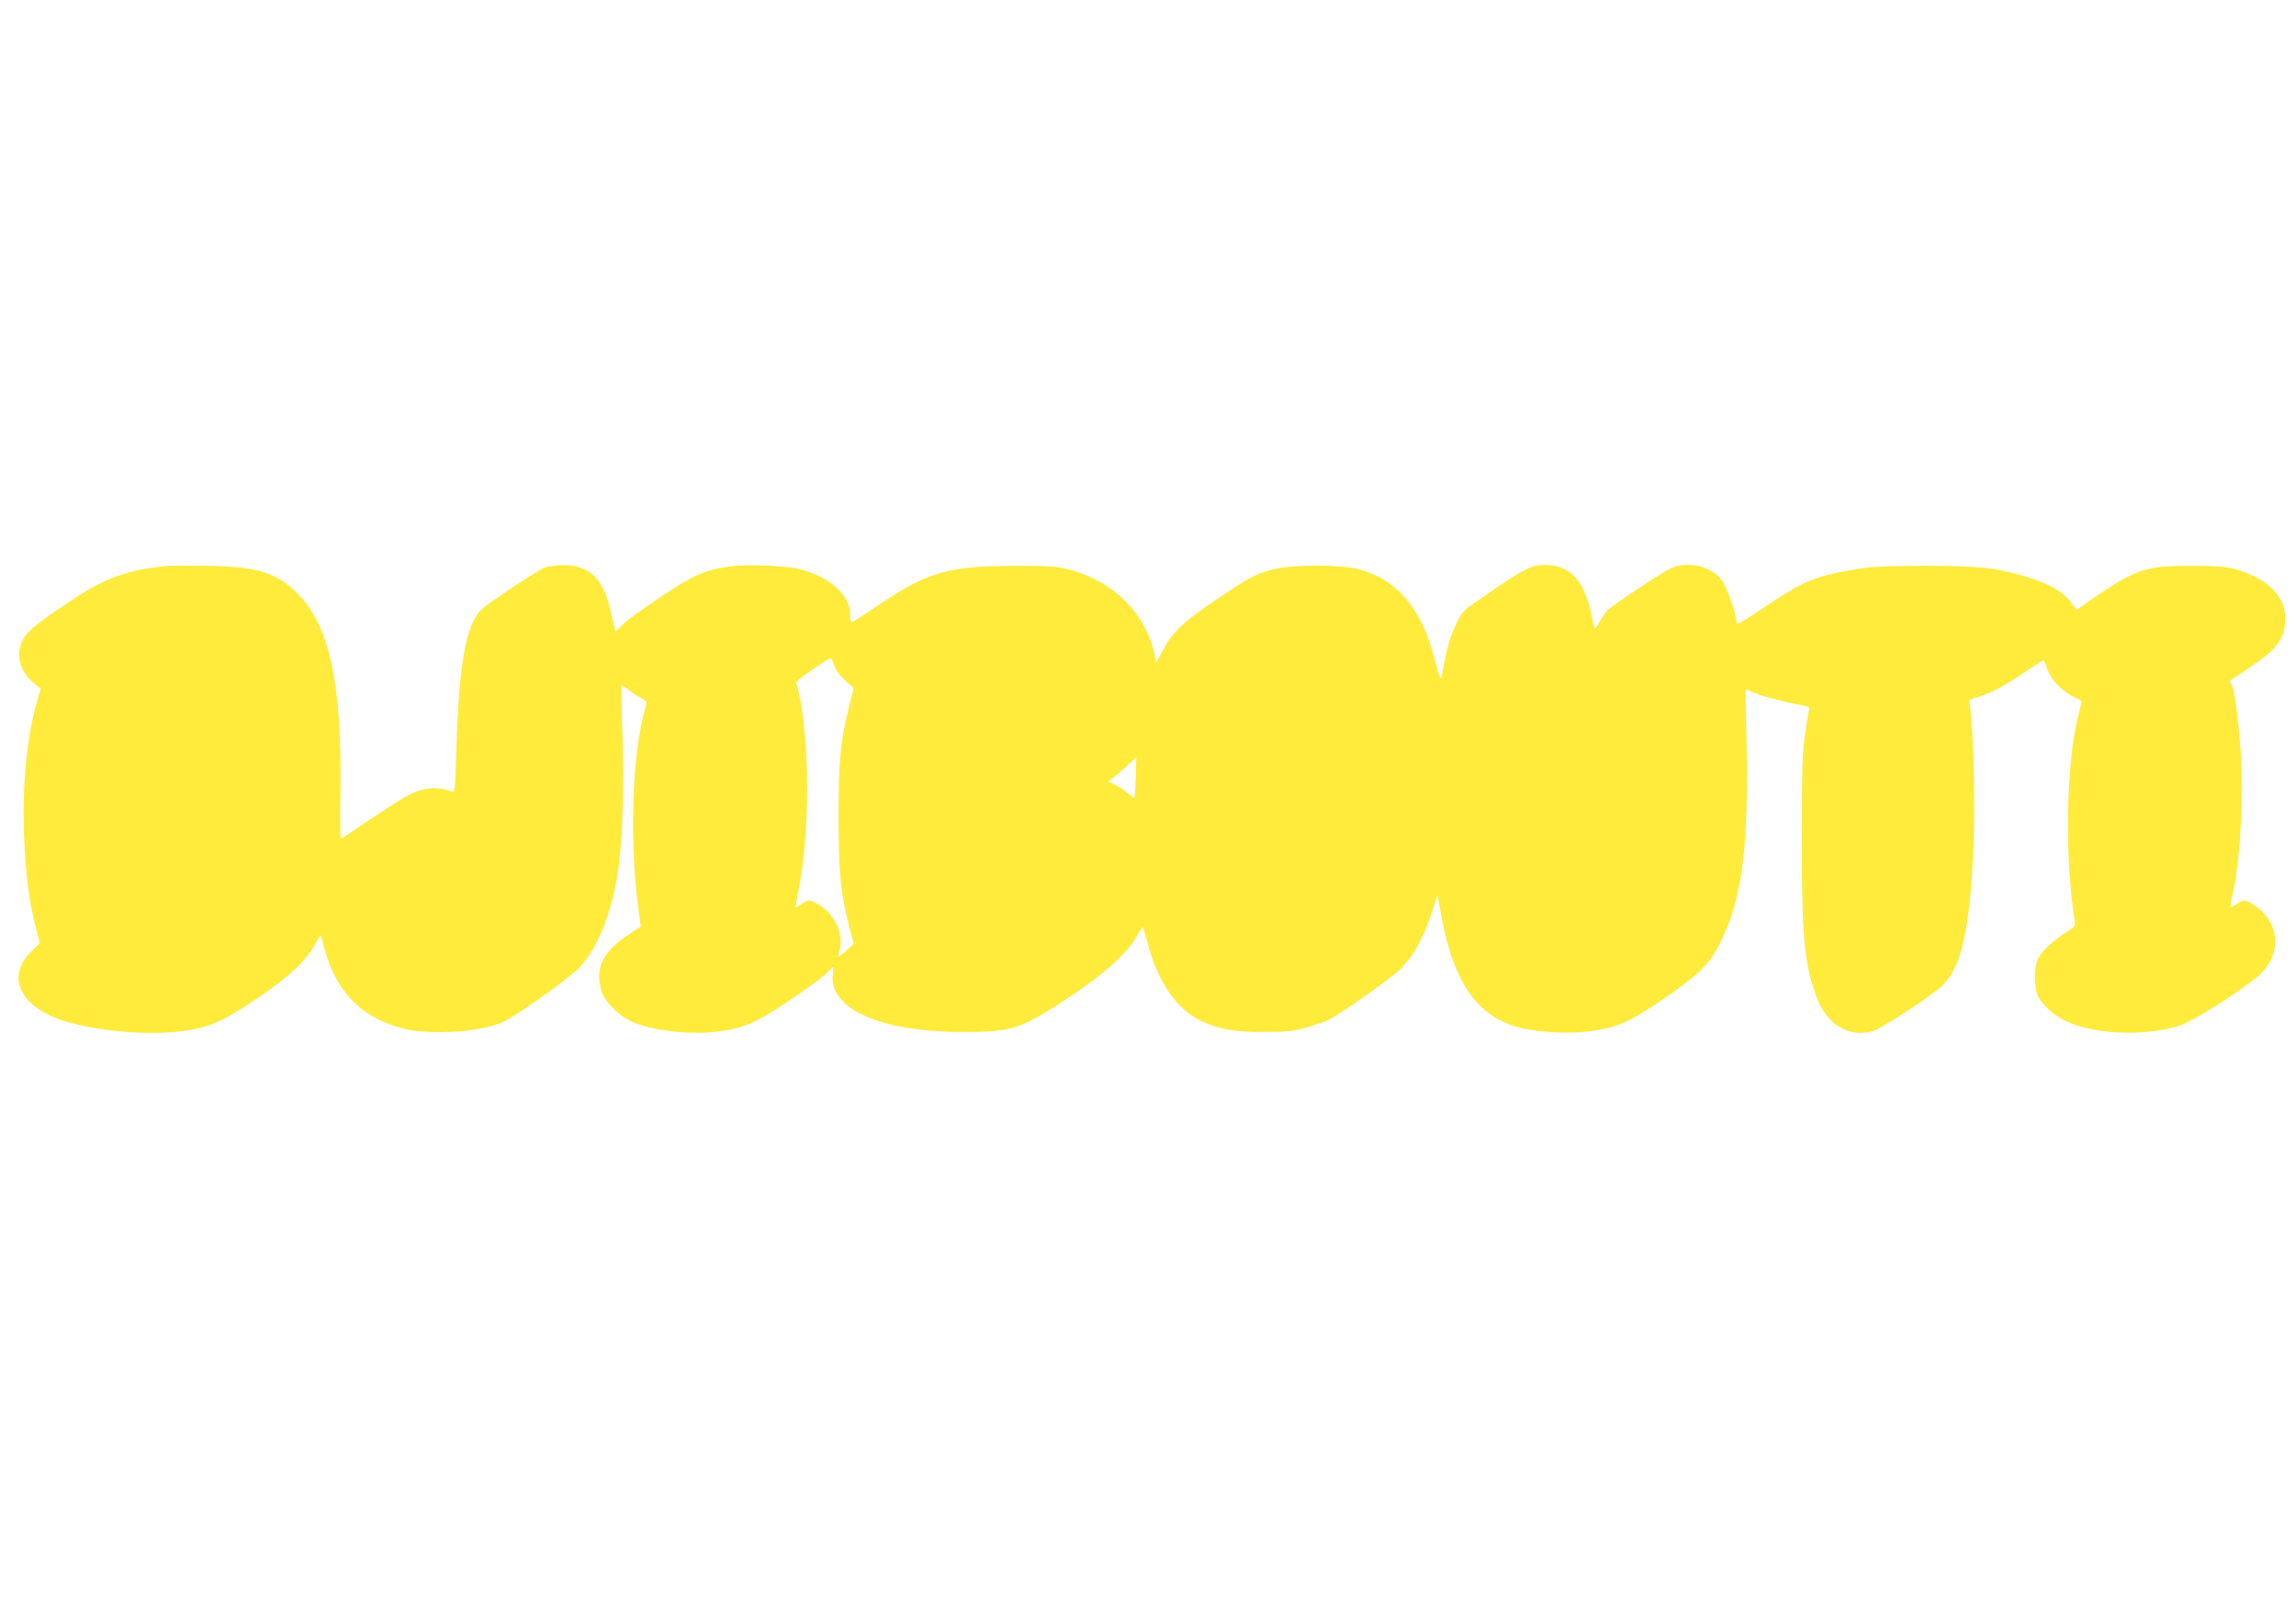
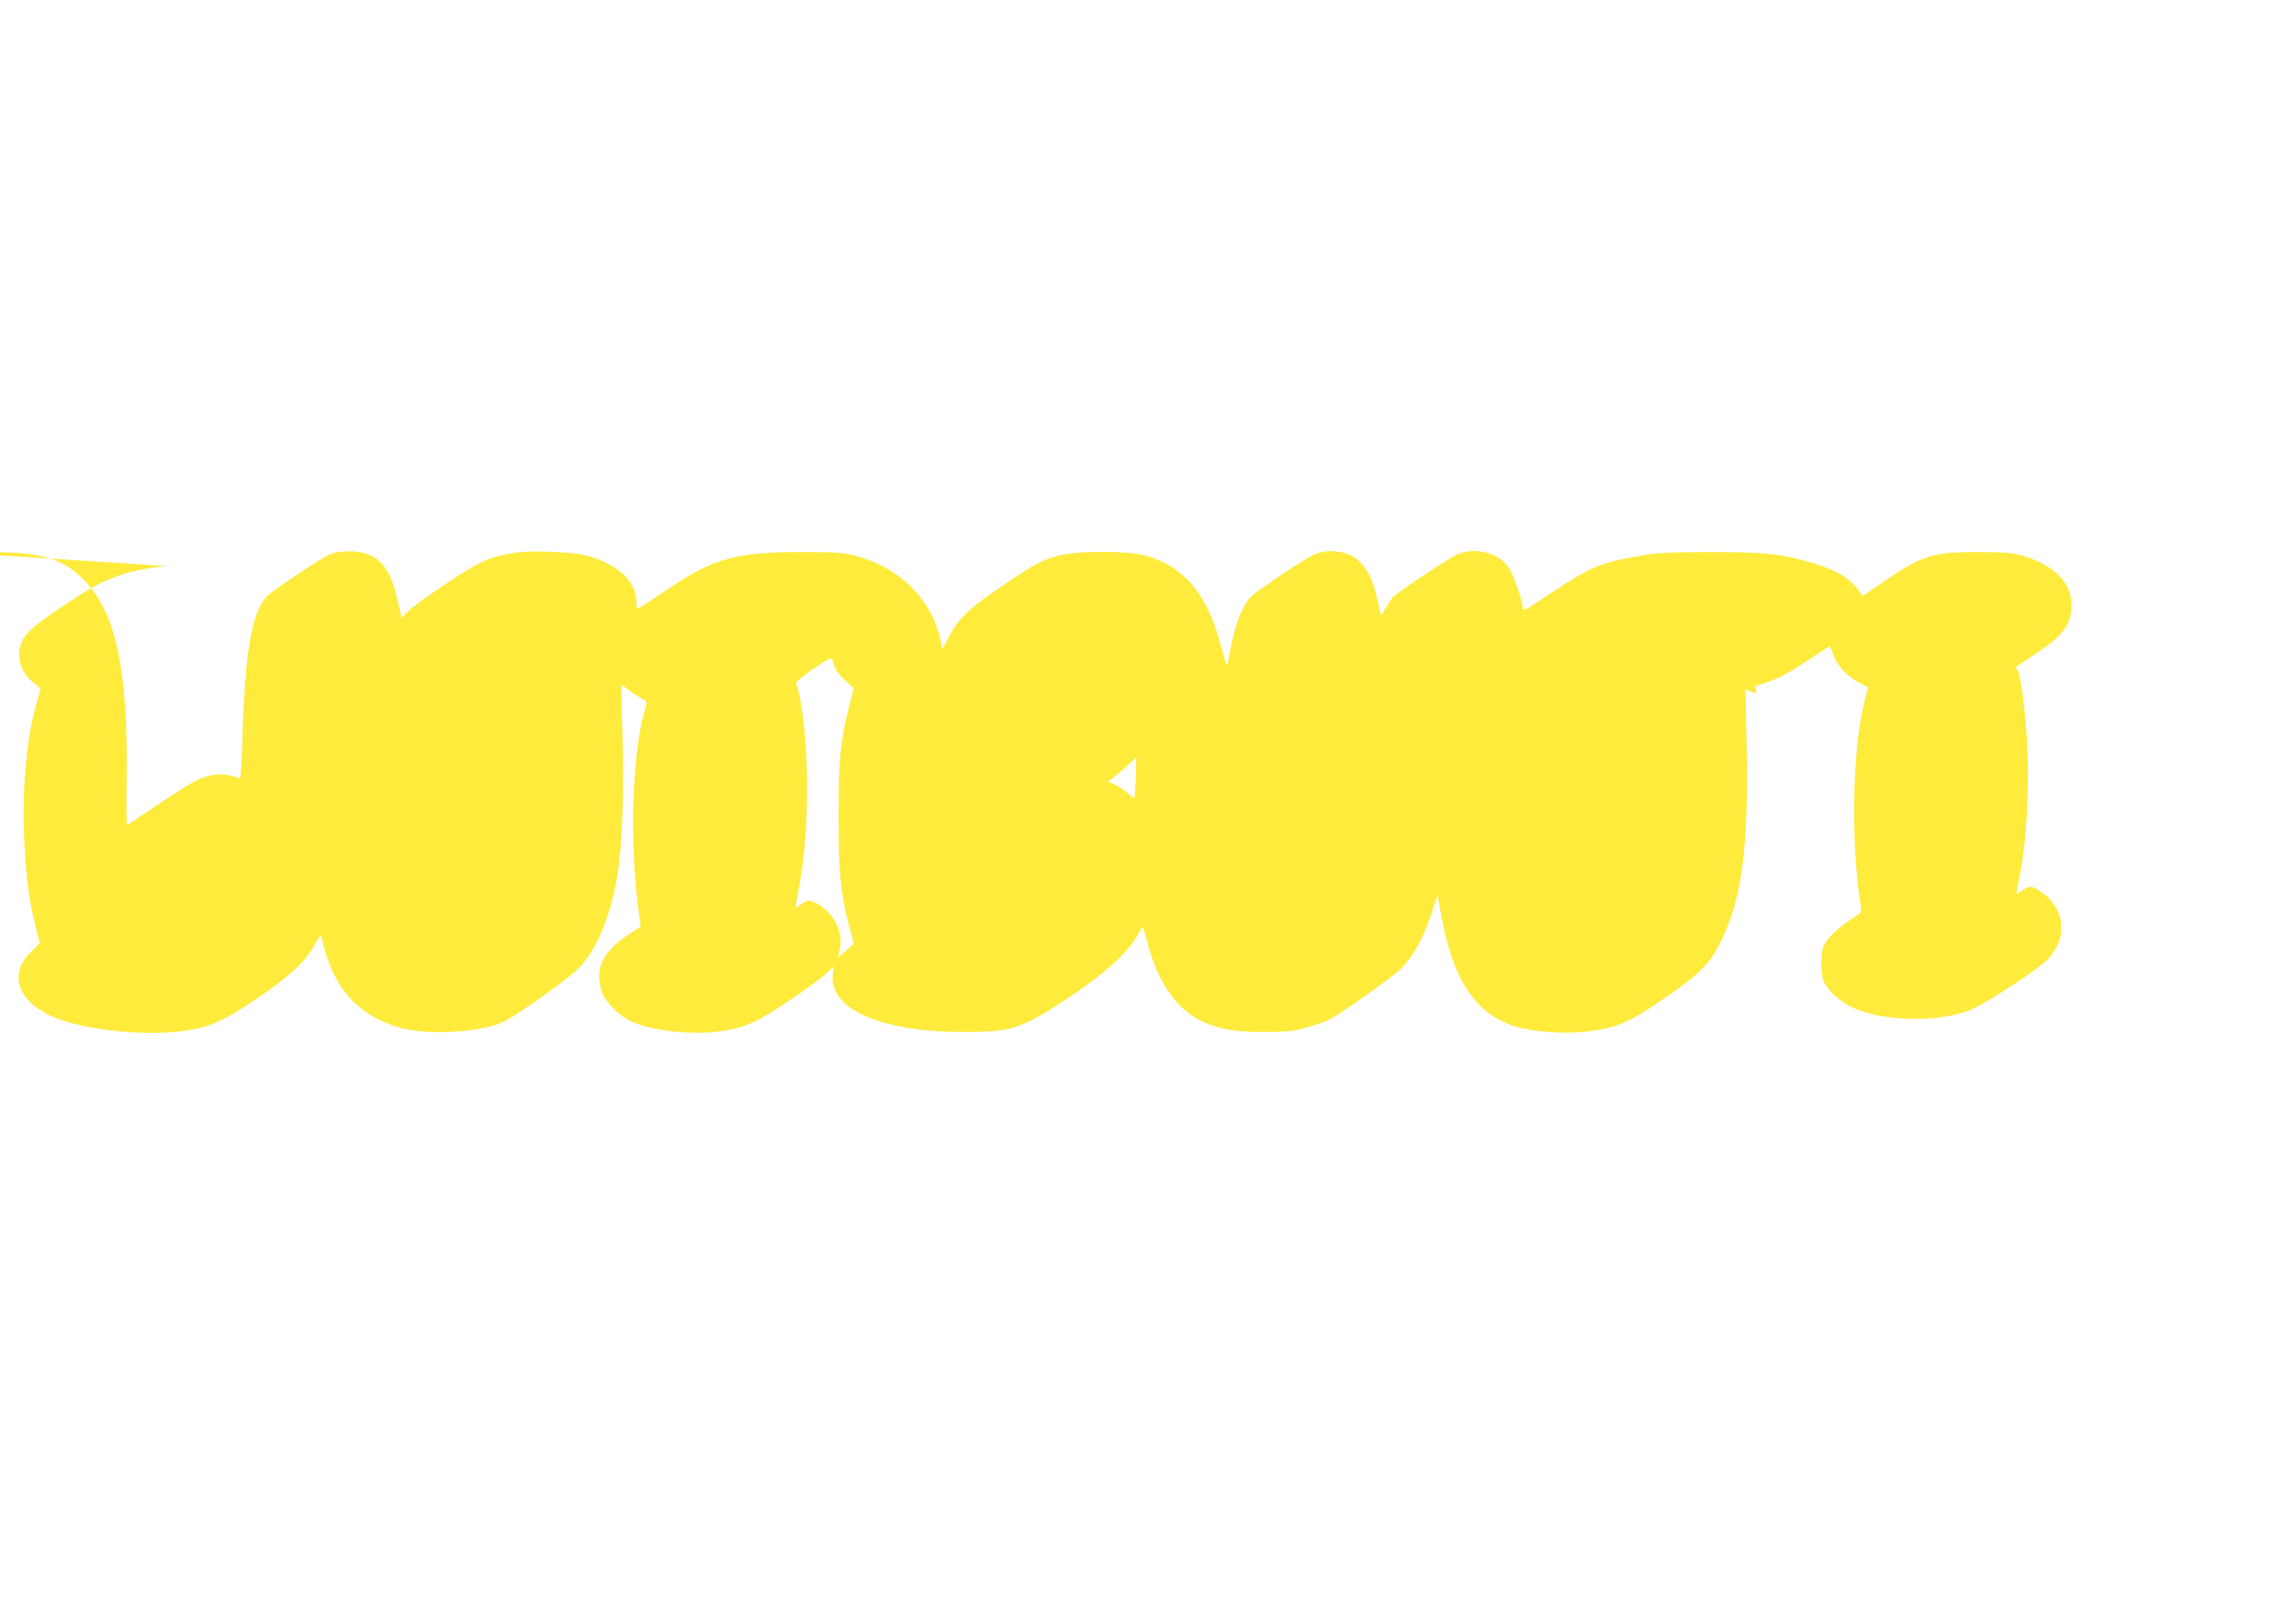
<svg xmlns="http://www.w3.org/2000/svg" version="1.0" width="1280pt" height="896pt" viewBox="0 0 1280 896" preserveAspectRatio="xMidYMid meet">
  <g transform="translate(0,896) scale(0.1,-0.1)" fill="#ffeb3b" stroke="none">
-     <path d="M925 5804 c-224 -24 -340 -67 -535 -197 -179 -119 -234 -163 -259 -207 -46 -83 -25 -181 54 -245 l42 -35 -23 -80 c-60 -206 -85 -518 -66 -817 12 -195 27 -297 63 -439 l21 -83 -49 -48 c-126 -123 -77 -273 116 -360 163 -73 510 -112 727 -82 152 21 221 51 402 172 188 126 282 212 335 306 35 64 36 64 42 35 61 -273 200 -430 442 -496 158 -43 455 -23 576 38 86 44 362 242 417 299 106 111 190 329 220 572 21 167 29 448 20 723 -5 151 -7 277 -5 279 2 2 18 -9 36 -23 17 -15 49 -36 70 -46 36 -19 37 -21 28 -52 -78 -264 -93 -774 -33 -1179 l6 -45 -65 -43 c-149 -97 -195 -195 -151 -324 18 -52 87 -123 153 -157 108 -55 338 -83 496 -61 147 20 206 46 390 169 94 63 189 132 212 155 l41 40 -5 -42 c-26 -196 264 -325 727 -325 278 0 326 17 610 207 182 122 307 237 356 324 16 29 31 53 34 53 3 0 15 -39 27 -86 58 -222 164 -374 305 -439 99 -45 180 -59 348 -59 139 1 164 4 243 28 49 14 102 33 118 41 68 36 348 234 395 280 71 70 127 170 171 303 l37 113 22 -121 c70 -381 210 -572 459 -625 106 -23 258 -29 359 -16 162 22 224 48 412 176 213 146 271 204 334 339 113 239 148 515 137 1082 l-6 311 60 -24 c50 -20 161 -48 277 -70 17 -3 22 -9 18 -19 -3 -9 -14 -70 -23 -137 -15 -102 -18 -198 -18 -582 0 -548 13 -694 81 -881 55 -154 179 -231 313 -194 45 12 329 197 389 254 104 97 153 312 173 754 11 239 2 661 -18 798 l-5 42 53 17 c79 26 142 59 257 138 57 38 104 68 106 66 1 -2 11 -26 21 -53 21 -58 77 -116 143 -150 l48 -25 -22 -90 c-65 -257 -74 -781 -19 -1126 6 -40 6 -40 -52 -77 -69 -44 -128 -100 -151 -142 -23 -43 -23 -170 1 -213 24 -45 78 -95 136 -127 157 -85 461 -99 661 -31 69 24 305 172 418 263 145 116 140 304 -10 404 -49 34 -61 34 -100 7 -16 -12 -31 -19 -33 -17 -2 2 2 31 10 64 44 188 64 550 46 809 -13 189 -36 352 -52 372 -7 7 -10 15 -8 17 2 2 52 35 110 74 158 105 199 163 199 278 -1 122 -103 221 -281 271 -51 14 -102 18 -244 18 -252 0 -308 -18 -537 -175 l-103 -71 -15 23 c-46 71 -126 121 -260 161 -172 52 -271 62 -575 62 -243 -1 -296 -4 -402 -23 -210 -37 -270 -63 -477 -201 -160 -107 -166 -110 -166 -83 0 37 -49 176 -77 220 -55 84 -190 118 -289 73 -50 -23 -333 -211 -356 -237 -9 -11 -28 -39 -42 -63 -28 -50 -23 -54 -46 51 -39 183 -119 267 -256 268 -75 0 -108 -16 -309 -153 -149 -101 -150 -102 -186 -173 -32 -65 -56 -149 -78 -274 -9 -51 -10 -50 -46 85 -73 277 -208 435 -420 491 -101 27 -369 27 -475 0 -98 -25 -124 -38 -315 -166 -184 -123 -249 -184 -301 -284 l-38 -71 -13 60 c-50 218 -229 394 -464 457 -75 20 -108 23 -304 23 -367 0 -493 -34 -742 -202 -85 -57 -161 -107 -169 -110 -11 -4 -14 4 -14 36 0 111 -106 209 -275 256 -78 21 -308 31 -401 16 -142 -22 -194 -45 -382 -170 -97 -65 -194 -135 -214 -156 l-37 -38 -6 29 c-39 167 -47 192 -88 253 -40 59 -109 91 -197 90 -36 0 -81 -6 -100 -12 -41 -15 -329 -206 -360 -239 -84 -89 -122 -310 -136 -776 -6 -217 -9 -242 -23 -237 -59 23 -112 26 -173 10 -50 -12 -101 -42 -253 -143 -104 -70 -192 -128 -195 -130 -3 -1 -4 125 -2 280 7 592 -62 909 -237 1086 -119 120 -222 152 -501 157 -107 1 -213 1 -235 -1z m3738 -581 c9 -17 35 -46 57 -65 l40 -35 -25 -96 c-50 -199 -60 -299 -60 -617 0 -319 11 -430 60 -619 l25 -93 -42 -38 c-24 -21 -44 -37 -45 -36 -1 1 2 20 8 41 24 85 -28 199 -114 249 -53 31 -61 32 -99 5 -16 -12 -31 -20 -32 -18 -2 2 5 44 15 93 59 291 65 746 13 1051 -9 49 -20 95 -25 101 -7 9 19 32 93 83 97 66 103 69 109 48 3 -12 13 -36 22 -54z m1669 -595 c-2 -62 -6 -115 -8 -117 -2 -2 -20 11 -40 29 -21 18 -54 39 -73 47 l-36 15 25 17 c17 11 135 116 135 121 0 0 -2 -51 -3 -112z" />
+     <path d="M925 5804 c-224 -24 -340 -67 -535 -197 -179 -119 -234 -163 -259 -207 -46 -83 -25 -181 54 -245 l42 -35 -23 -80 c-60 -206 -85 -518 -66 -817 12 -195 27 -297 63 -439 l21 -83 -49 -48 c-126 -123 -77 -273 116 -360 163 -73 510 -112 727 -82 152 21 221 51 402 172 188 126 282 212 335 306 35 64 36 64 42 35 61 -273 200 -430 442 -496 158 -43 455 -23 576 38 86 44 362 242 417 299 106 111 190 329 220 572 21 167 29 448 20 723 -5 151 -7 277 -5 279 2 2 18 -9 36 -23 17 -15 49 -36 70 -46 36 -19 37 -21 28 -52 -78 -264 -93 -774 -33 -1179 l6 -45 -65 -43 c-149 -97 -195 -195 -151 -324 18 -52 87 -123 153 -157 108 -55 338 -83 496 -61 147 20 206 46 390 169 94 63 189 132 212 155 l41 40 -5 -42 c-26 -196 264 -325 727 -325 278 0 326 17 610 207 182 122 307 237 356 324 16 29 31 53 34 53 3 0 15 -39 27 -86 58 -222 164 -374 305 -439 99 -45 180 -59 348 -59 139 1 164 4 243 28 49 14 102 33 118 41 68 36 348 234 395 280 71 70 127 170 171 303 l37 113 22 -121 c70 -381 210 -572 459 -625 106 -23 258 -29 359 -16 162 22 224 48 412 176 213 146 271 204 334 339 113 239 148 515 137 1082 l-6 311 60 -24 l-5 42 53 17 c79 26 142 59 257 138 57 38 104 68 106 66 1 -2 11 -26 21 -53 21 -58 77 -116 143 -150 l48 -25 -22 -90 c-65 -257 -74 -781 -19 -1126 6 -40 6 -40 -52 -77 -69 -44 -128 -100 -151 -142 -23 -43 -23 -170 1 -213 24 -45 78 -95 136 -127 157 -85 461 -99 661 -31 69 24 305 172 418 263 145 116 140 304 -10 404 -49 34 -61 34 -100 7 -16 -12 -31 -19 -33 -17 -2 2 2 31 10 64 44 188 64 550 46 809 -13 189 -36 352 -52 372 -7 7 -10 15 -8 17 2 2 52 35 110 74 158 105 199 163 199 278 -1 122 -103 221 -281 271 -51 14 -102 18 -244 18 -252 0 -308 -18 -537 -175 l-103 -71 -15 23 c-46 71 -126 121 -260 161 -172 52 -271 62 -575 62 -243 -1 -296 -4 -402 -23 -210 -37 -270 -63 -477 -201 -160 -107 -166 -110 -166 -83 0 37 -49 176 -77 220 -55 84 -190 118 -289 73 -50 -23 -333 -211 -356 -237 -9 -11 -28 -39 -42 -63 -28 -50 -23 -54 -46 51 -39 183 -119 267 -256 268 -75 0 -108 -16 -309 -153 -149 -101 -150 -102 -186 -173 -32 -65 -56 -149 -78 -274 -9 -51 -10 -50 -46 85 -73 277 -208 435 -420 491 -101 27 -369 27 -475 0 -98 -25 -124 -38 -315 -166 -184 -123 -249 -184 -301 -284 l-38 -71 -13 60 c-50 218 -229 394 -464 457 -75 20 -108 23 -304 23 -367 0 -493 -34 -742 -202 -85 -57 -161 -107 -169 -110 -11 -4 -14 4 -14 36 0 111 -106 209 -275 256 -78 21 -308 31 -401 16 -142 -22 -194 -45 -382 -170 -97 -65 -194 -135 -214 -156 l-37 -38 -6 29 c-39 167 -47 192 -88 253 -40 59 -109 91 -197 90 -36 0 -81 -6 -100 -12 -41 -15 -329 -206 -360 -239 -84 -89 -122 -310 -136 -776 -6 -217 -9 -242 -23 -237 -59 23 -112 26 -173 10 -50 -12 -101 -42 -253 -143 -104 -70 -192 -128 -195 -130 -3 -1 -4 125 -2 280 7 592 -62 909 -237 1086 -119 120 -222 152 -501 157 -107 1 -213 1 -235 -1z m3738 -581 c9 -17 35 -46 57 -65 l40 -35 -25 -96 c-50 -199 -60 -299 -60 -617 0 -319 11 -430 60 -619 l25 -93 -42 -38 c-24 -21 -44 -37 -45 -36 -1 1 2 20 8 41 24 85 -28 199 -114 249 -53 31 -61 32 -99 5 -16 -12 -31 -20 -32 -18 -2 2 5 44 15 93 59 291 65 746 13 1051 -9 49 -20 95 -25 101 -7 9 19 32 93 83 97 66 103 69 109 48 3 -12 13 -36 22 -54z m1669 -595 c-2 -62 -6 -115 -8 -117 -2 -2 -20 11 -40 29 -21 18 -54 39 -73 47 l-36 15 25 17 c17 11 135 116 135 121 0 0 -2 -51 -3 -112z" />
  </g>
</svg>